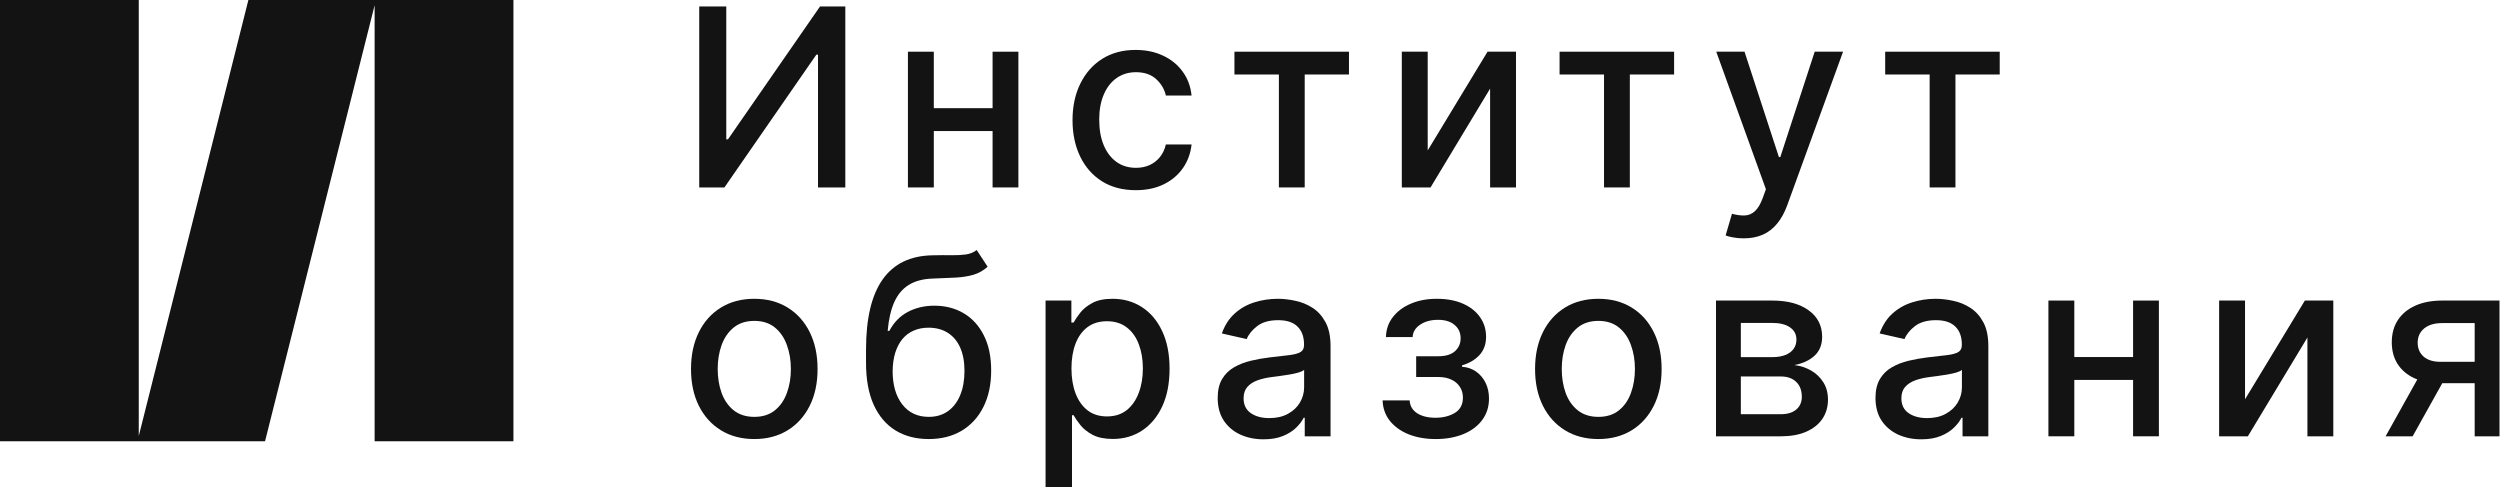
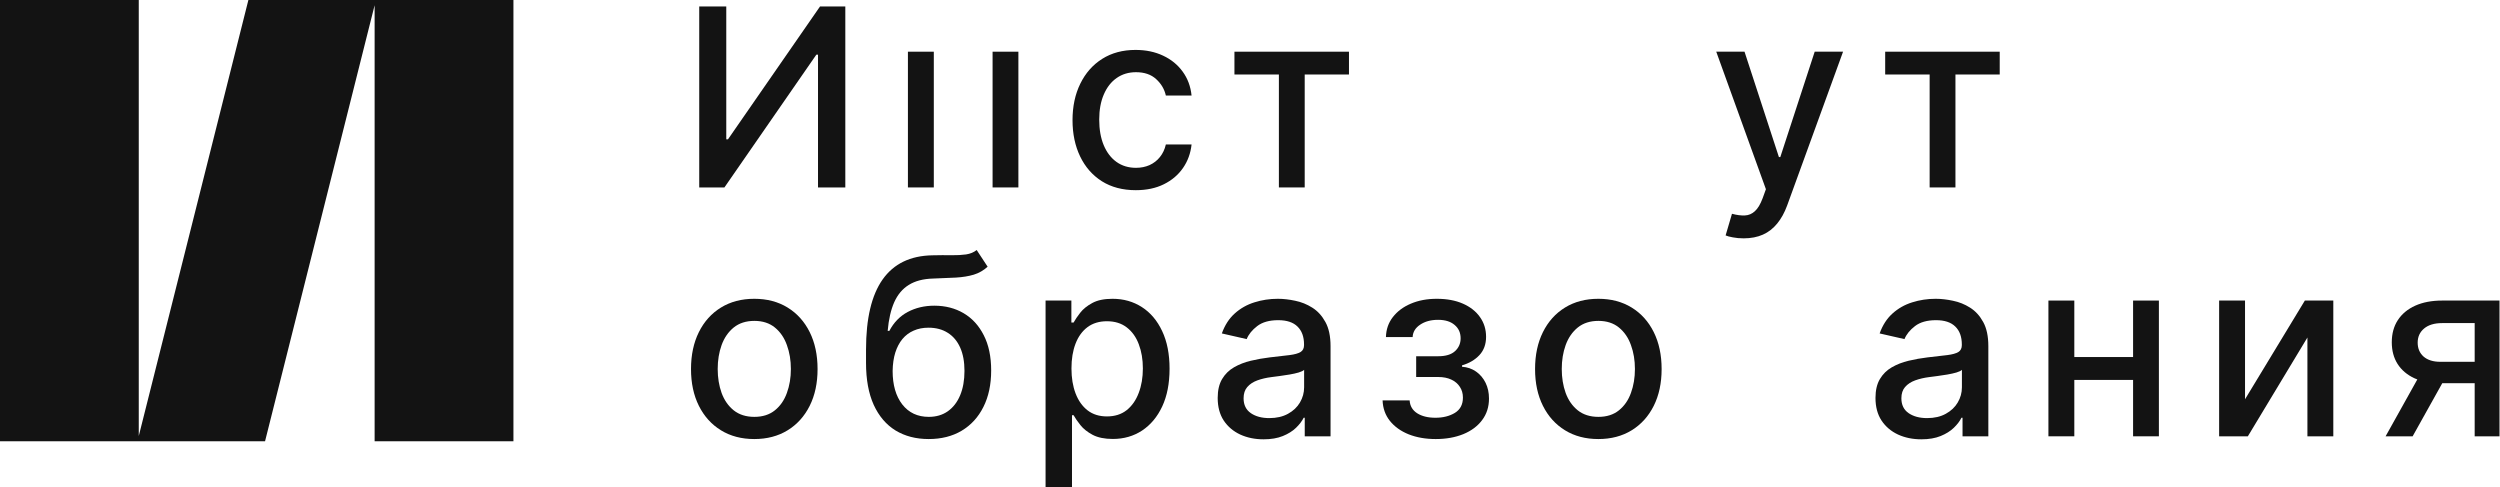
<svg xmlns="http://www.w3.org/2000/svg" width="821" height="160" viewBox="0 0 821 160" fill="none">
  <path d="M123.027 144.906H168.612V0H81.571L45.571 143.183V0H0V144.906H87.041L123.027 1.722V144.906Z" fill="#131313" />
  <path d="M229.627 2.117H238.508V45.767H239.06L269.301 2.117H277.602V61.555H268.634V17.963H268.082L237.899 61.555H229.627V2.117Z" fill="#131313" />
-   <path d="M328.372 35.522V43.039H304.226V35.522H328.372ZM306.663 16.977V61.555H298.16V16.977H306.663ZM334.438 16.977V61.555H325.964V16.977H334.438Z" fill="#131313" />
+   <path d="M328.372 35.522V43.039V35.522H328.372ZM306.663 16.977V61.555H298.16V16.977H306.663ZM334.438 16.977V61.555H325.964V16.977H334.438Z" fill="#131313" />
  <path d="M372.998 62.455C368.683 62.455 364.968 61.478 361.853 59.524C358.757 57.55 356.377 54.832 354.713 51.368C353.049 47.905 352.217 43.939 352.217 39.469C352.217 34.942 353.069 30.946 354.771 27.483C356.474 24 358.873 21.282 361.969 19.328C365.065 17.373 368.712 16.396 372.91 16.396C376.296 16.396 379.315 17.025 381.966 18.283C384.616 19.521 386.754 21.262 388.379 23.507C390.024 25.751 391.001 28.373 391.311 31.372H382.865C382.401 29.282 381.337 27.483 379.673 25.974C378.028 24.465 375.822 23.71 373.056 23.71C370.637 23.71 368.518 24.348 366.7 25.625C364.9 26.883 363.497 28.682 362.491 31.024C361.485 33.345 360.982 36.093 360.982 39.266C360.982 42.517 361.476 45.322 362.462 47.683C363.449 50.043 364.842 51.871 366.642 53.168C368.46 54.464 370.598 55.112 373.056 55.112C374.7 55.112 376.19 54.812 377.525 54.213C378.879 53.593 380.011 52.713 380.921 51.572C381.849 50.43 382.498 49.056 382.865 47.45H391.311C391.001 50.333 390.063 52.907 388.496 55.17C386.928 57.434 384.829 59.214 382.198 60.511C379.586 61.807 376.519 62.455 372.998 62.455Z" fill="#131313" />
  <path d="M405.39 24.465V16.977H443.003V24.465H428.463V61.555H419.988V24.465H405.39Z" fill="#131313" />
-   <path d="M468.858 49.395L488.506 16.977H497.851V61.555H489.348V29.108L469.786 61.555H460.354V16.977H468.858V49.395Z" fill="#131313" />
-   <path d="M512.162 24.465V16.977H549.776V24.465H535.235V61.555H526.761V24.465H512.162Z" fill="#131313" />
  <path d="M572.612 78.272C571.316 78.272 570.135 78.166 569.071 77.953C568.007 77.76 567.214 77.547 566.691 77.315L568.781 70.204C570.368 70.63 571.78 70.814 573.018 70.755C574.257 70.698 575.35 70.233 576.298 69.362C577.265 68.492 578.117 67.07 578.852 65.096L579.926 62.136L563.615 16.977H572.902L584.192 51.572H584.656L595.946 16.977H605.262L586.891 67.505C586.04 69.827 584.956 71.791 583.641 73.397C582.325 75.022 580.758 76.241 578.939 77.053C577.12 77.866 575.011 78.272 572.612 78.272Z" fill="#131313" />
  <path d="M619.095 24.465V16.977H656.708V24.465H642.168V61.555H633.693V24.465H619.095Z" fill="#131313" />
  <path d="M247.708 144.183C243.529 144.183 239.882 143.225 236.767 141.309C233.652 139.394 231.233 136.714 229.511 133.27C227.789 129.826 226.928 125.802 226.928 121.197C226.928 116.573 227.789 112.529 229.511 109.065C231.233 105.602 233.652 102.913 236.767 100.997C239.882 99.082 243.529 98.124 247.708 98.124C251.888 98.124 255.535 99.082 258.65 100.997C261.765 102.913 264.184 105.602 265.906 109.065C267.628 112.529 268.489 116.573 268.489 121.197C268.489 125.802 267.628 129.826 265.906 133.27C264.184 136.714 261.765 139.394 258.65 141.309C255.535 143.225 251.888 144.183 247.708 144.183ZM247.737 136.898C250.446 136.898 252.691 136.182 254.471 134.75C256.251 133.319 257.566 131.413 258.418 129.033C259.288 126.653 259.724 124.031 259.724 121.168C259.724 118.324 259.288 115.712 258.418 113.332C257.566 110.932 256.251 109.007 254.471 107.556C252.691 106.105 250.446 105.379 247.737 105.379C245.009 105.379 242.746 106.105 240.946 107.556C239.166 109.007 237.841 110.932 236.97 113.332C236.119 115.712 235.693 118.324 235.693 121.168C235.693 124.031 236.119 126.653 236.97 129.033C237.841 131.413 239.166 133.319 240.946 134.75C242.746 136.182 245.009 136.898 247.737 136.898Z" fill="#131313" />
  <path d="M320.739 82.103L324.338 87.589C323.003 88.808 321.484 89.678 319.782 90.201C318.098 90.704 316.154 91.023 313.948 91.158C311.742 91.275 309.217 91.381 306.373 91.478C303.161 91.574 300.52 92.271 298.45 93.567C296.38 94.844 294.784 96.74 293.661 99.256C292.558 101.752 291.843 104.886 291.514 108.659H292.065C293.516 105.892 295.528 103.822 298.102 102.448C300.694 101.074 303.606 100.388 306.838 100.388C310.436 100.388 313.639 101.21 316.444 102.855C319.25 104.499 321.455 106.908 323.061 110.081C324.686 113.235 325.499 117.095 325.499 121.661C325.499 126.285 324.648 130.281 322.945 133.647C321.262 137.014 318.882 139.616 315.806 141.455C312.749 143.273 309.14 144.183 304.98 144.183C300.82 144.183 297.192 143.244 294.097 141.367C291.02 139.471 288.631 136.666 286.928 132.951C285.245 129.236 284.403 124.65 284.403 119.194V114.783C284.403 104.586 286.222 96.915 289.859 91.768C293.497 86.621 298.934 83.98 306.17 83.845C308.511 83.787 310.601 83.777 312.439 83.816C314.277 83.835 315.883 83.748 317.257 83.555C318.65 83.342 319.811 82.858 320.739 82.103ZM305.009 136.898C307.428 136.898 309.508 136.289 311.249 135.07C313.01 133.831 314.364 132.08 315.312 129.816C316.26 127.553 316.734 124.883 316.734 121.806C316.734 118.788 316.26 116.224 315.312 114.115C314.364 112.006 313.01 110.4 311.249 109.298C309.488 108.175 307.379 107.614 304.922 107.614C303.103 107.614 301.478 107.933 300.046 108.572C298.615 109.191 297.386 110.11 296.36 111.329C295.354 112.548 294.571 114.038 294.01 115.799C293.468 117.54 293.178 119.543 293.139 121.806C293.139 126.411 294.193 130.078 296.302 132.806C298.431 135.534 301.333 136.898 305.009 136.898Z" fill="#131313" />
  <path d="M343.365 160V98.704H351.84V105.931H352.566C353.069 105.002 353.794 103.928 354.742 102.709C355.69 101.49 357.006 100.426 358.689 99.517C360.373 98.588 362.598 98.124 365.365 98.124C368.963 98.124 372.175 99.033 375 100.852C377.825 102.671 380.04 105.292 381.646 108.717C383.272 112.142 384.084 116.263 384.084 121.081C384.084 125.898 383.281 130.029 381.675 133.473C380.069 136.898 377.864 139.539 375.058 141.396C372.253 143.235 369.05 144.154 365.452 144.154C362.743 144.154 360.527 143.699 358.805 142.79C357.103 141.88 355.768 140.816 354.8 139.597C353.833 138.378 353.088 137.295 352.566 136.347H352.043V160H343.365ZM351.869 120.994C351.869 124.128 352.324 126.876 353.233 129.236C354.142 131.597 355.458 133.444 357.18 134.779C358.902 136.095 361.011 136.753 363.507 136.753C366.1 136.753 368.267 136.066 370.008 134.692C371.75 133.299 373.065 131.413 373.955 129.033C374.865 126.653 375.319 123.973 375.319 120.994C375.319 118.053 374.874 115.412 373.984 113.07C373.114 110.729 371.798 108.882 370.037 107.527C368.296 106.173 366.119 105.496 363.507 105.496C360.992 105.496 358.863 106.144 357.122 107.44C355.4 108.736 354.094 110.545 353.204 112.867C352.314 115.189 351.869 117.898 351.869 120.994Z" fill="#131313" />
  <path d="M414.953 144.27C412.128 144.27 409.574 143.747 407.291 142.703C405.007 141.638 403.198 140.1 401.863 138.088C400.548 136.076 399.89 133.609 399.89 130.687C399.89 128.172 400.374 126.102 401.341 124.476C402.308 122.851 403.614 121.564 405.259 120.616C406.904 119.668 408.742 118.952 410.773 118.469C412.805 117.985 414.875 117.617 416.984 117.366C419.654 117.056 421.821 116.805 423.485 116.611C425.149 116.398 426.358 116.06 427.113 115.595C427.868 115.131 428.245 114.376 428.245 113.332V113.129C428.245 110.594 427.529 108.63 426.097 107.237C424.685 105.844 422.576 105.147 419.77 105.147C416.849 105.147 414.546 105.795 412.863 107.092C411.199 108.369 410.048 109.791 409.409 111.358L401.254 109.501C402.221 106.792 403.634 104.606 405.491 102.942C407.368 101.258 409.525 100.039 411.963 99.285C414.401 98.511 416.965 98.124 419.654 98.124C421.434 98.124 423.321 98.337 425.314 98.762C427.326 99.169 429.203 99.923 430.944 101.026C432.705 102.129 434.146 103.706 435.268 105.757C436.391 107.788 436.952 110.429 436.952 113.68V143.283H428.477V137.188H428.129C427.568 138.31 426.726 139.413 425.604 140.497C424.482 141.58 423.04 142.48 421.28 143.196C419.519 143.912 417.41 144.27 414.953 144.27ZM416.839 137.304C419.238 137.304 421.289 136.83 422.992 135.882C424.714 134.934 426.02 133.696 426.91 132.167C427.819 130.619 428.274 128.965 428.274 127.204V121.458C427.964 121.768 427.365 122.058 426.475 122.329C425.604 122.58 424.607 122.803 423.485 122.996C422.363 123.17 421.27 123.335 420.206 123.49C419.142 123.625 418.251 123.741 417.536 123.838C415.852 124.051 414.314 124.409 412.921 124.912C411.547 125.415 410.444 126.14 409.612 127.088C408.8 128.017 408.393 129.255 408.393 130.803C408.393 132.951 409.187 134.576 410.773 135.679C412.36 136.763 414.382 137.304 416.839 137.304Z" fill="#131313" />
  <path d="M454.042 131.5H462.923C463.039 133.319 463.861 134.721 465.389 135.708C466.937 136.695 468.94 137.188 471.397 137.188C473.893 137.188 476.021 136.656 477.782 135.592C479.543 134.508 480.423 132.835 480.423 130.571C480.423 129.217 480.085 128.036 479.407 127.03C478.75 126.005 477.811 125.212 476.592 124.65C475.393 124.089 473.97 123.809 472.326 123.809H465.07V116.989H472.326C474.783 116.989 476.621 116.427 477.84 115.305C479.059 114.183 479.669 112.78 479.669 111.097C479.669 109.278 479.011 107.817 477.695 106.715C476.399 105.592 474.59 105.031 472.268 105.031C469.907 105.031 467.943 105.563 466.376 106.627C464.809 107.672 463.987 109.027 463.909 110.691H455.145C455.203 108.195 455.957 106.008 457.408 104.132C458.879 102.235 460.852 100.765 463.329 99.72C465.825 98.656 468.659 98.124 471.832 98.124C475.141 98.124 478.005 98.656 480.423 99.72C482.842 100.784 484.709 102.255 486.025 104.132C487.36 106.008 488.027 108.166 488.027 110.604C488.027 113.061 487.292 115.073 485.821 116.64C484.37 118.188 482.474 119.301 480.133 119.978V120.442C481.855 120.558 483.383 121.081 484.719 122.009C486.054 122.938 487.098 124.167 487.853 125.695C488.608 127.224 488.985 128.956 488.985 130.89C488.985 133.618 488.23 135.979 486.721 137.972C485.231 139.965 483.161 141.503 480.51 142.586C477.879 143.651 474.87 144.183 471.484 144.183C468.195 144.183 465.244 143.67 462.632 142.644C460.04 141.6 457.979 140.129 456.451 138.233C454.941 136.337 454.138 134.092 454.042 131.5Z" fill="#131313" />
  <path d="M524.896 144.183C520.717 144.183 517.07 143.225 513.954 141.309C510.839 139.394 508.421 136.714 506.699 133.27C504.977 129.826 504.116 125.802 504.116 121.197C504.116 116.573 504.977 112.529 506.699 109.065C508.421 105.602 510.839 102.913 513.954 100.997C517.07 99.082 520.717 98.124 524.896 98.124C529.075 98.124 532.722 99.082 535.837 100.997C538.953 102.913 541.371 105.602 543.093 109.065C544.815 112.529 545.676 116.573 545.676 121.197C545.676 125.802 544.815 129.826 543.093 133.27C541.371 136.714 538.953 139.394 535.837 141.309C532.722 143.225 529.075 144.183 524.896 144.183ZM524.925 136.898C527.634 136.898 529.878 136.182 531.658 134.75C533.438 133.319 534.754 131.413 535.605 129.033C536.476 126.653 536.911 124.031 536.911 121.168C536.911 118.324 536.476 115.712 535.605 113.332C534.754 110.932 533.438 109.007 531.658 107.556C529.878 106.105 527.634 105.379 524.925 105.379C522.197 105.379 519.933 106.105 518.134 107.556C516.354 109.007 515.028 110.932 514.158 113.332C513.306 115.712 512.881 118.324 512.881 121.168C512.881 124.031 513.306 126.653 514.158 129.033C515.028 131.413 516.354 133.319 518.134 134.75C519.933 136.182 522.197 136.898 524.925 136.898Z" fill="#131313" />
-   <path d="M563.535 143.283V98.704H582.023C587.053 98.704 591.039 99.778 593.98 101.926C596.921 104.054 598.391 106.947 598.391 110.604C598.391 113.216 597.559 115.286 595.895 116.814C594.231 118.343 592.026 119.368 589.278 119.891C591.271 120.123 593.099 120.723 594.763 121.69C596.427 122.638 597.763 123.915 598.769 125.521C599.794 127.127 600.307 129.043 600.307 131.268C600.307 133.628 599.697 135.718 598.478 137.537C597.259 139.336 595.489 140.748 593.167 141.774C590.865 142.78 588.088 143.283 584.838 143.283H563.535ZM571.69 136.027H584.838C586.985 136.027 588.669 135.515 589.888 134.489C591.107 133.464 591.716 132.071 591.716 130.31C591.716 128.24 591.107 126.614 589.888 125.434C588.669 124.234 586.985 123.635 584.838 123.635H571.69V136.027ZM571.69 117.279H582.11C583.735 117.279 585.128 117.047 586.289 116.582C587.469 116.118 588.369 115.46 588.988 114.609C589.627 113.738 589.946 112.713 589.946 111.532C589.946 109.81 589.24 108.466 587.827 107.498C586.415 106.531 584.48 106.047 582.023 106.047H571.69V117.279Z" fill="#131313" />
  <path d="M630.972 144.27C628.147 144.27 625.593 143.747 623.31 142.703C621.027 141.638 619.218 140.1 617.883 138.088C616.567 136.076 615.909 133.609 615.909 130.687C615.909 128.172 616.393 126.102 617.36 124.476C618.328 122.851 619.634 121.564 621.279 120.616C622.923 119.668 624.761 118.952 626.793 118.469C628.824 117.985 630.895 117.617 633.004 117.366C635.674 117.056 637.841 116.805 639.505 116.611C641.169 116.398 642.378 116.06 643.133 115.595C643.887 115.131 644.264 114.376 644.264 113.332V113.129C644.264 110.594 643.549 108.63 642.117 107.237C640.704 105.844 638.595 105.147 635.79 105.147C632.868 105.147 630.566 105.795 628.882 107.092C627.218 108.369 626.067 109.791 625.429 111.358L617.273 109.501C618.241 106.792 619.653 104.606 621.511 102.942C623.388 101.258 625.545 100.039 627.983 99.285C630.421 98.511 632.984 98.124 635.674 98.124C637.454 98.124 639.34 98.337 641.333 98.762C643.345 99.169 645.222 99.923 646.964 101.026C648.724 102.129 650.166 103.706 651.288 105.757C652.41 107.788 652.971 110.429 652.971 113.68V143.283H644.497V137.188H644.148C643.587 138.31 642.746 139.413 641.623 140.497C640.501 141.58 639.06 142.48 637.299 143.196C635.538 143.912 633.429 144.27 630.972 144.27ZM632.859 137.304C635.258 137.304 637.309 136.83 639.011 135.882C640.733 134.934 642.039 133.696 642.929 132.167C643.839 130.619 644.293 128.965 644.293 127.204V121.458C643.984 121.768 643.384 122.058 642.494 122.329C641.623 122.58 640.627 122.803 639.505 122.996C638.383 123.17 637.289 123.335 636.225 123.49C635.161 123.625 634.271 123.741 633.555 123.838C631.872 124.051 630.334 124.409 628.94 124.912C627.567 125.415 626.464 126.14 625.632 127.088C624.819 128.017 624.413 129.255 624.413 130.803C624.413 132.951 625.206 134.576 626.793 135.679C628.379 136.763 630.401 137.304 632.859 137.304Z" fill="#131313" />
  <path d="M702.915 117.25V124.767H678.768V117.25H702.915ZM681.206 98.704V143.283H672.702V98.704H681.206ZM708.98 98.704V143.283H700.506V98.704H708.98Z" fill="#131313" />
  <path d="M737.266 131.123L756.914 98.704H766.259V143.283H757.756V110.836L738.195 143.283H728.762V98.704H737.266V131.123Z" fill="#131313" />
  <path d="M812.684 143.283V106.105H802.004C799.469 106.105 797.495 106.695 796.083 107.875C794.671 109.056 793.964 110.604 793.964 112.519C793.964 114.415 794.613 115.944 795.909 117.105C797.225 118.246 799.063 118.817 801.423 118.817H815.209V125.84H801.423C798.134 125.84 795.29 125.299 792.891 124.215C790.511 123.112 788.673 121.555 787.376 119.543C786.099 117.53 785.461 115.15 785.461 112.403C785.461 109.597 786.119 107.179 787.434 105.147C788.769 103.096 790.675 101.51 793.152 100.388C795.648 99.265 798.598 98.704 802.004 98.704H820.839V143.283H812.684ZM783.429 143.283L795.996 120.761H804.877L792.31 143.283H783.429Z" fill="#131313" />
</svg>